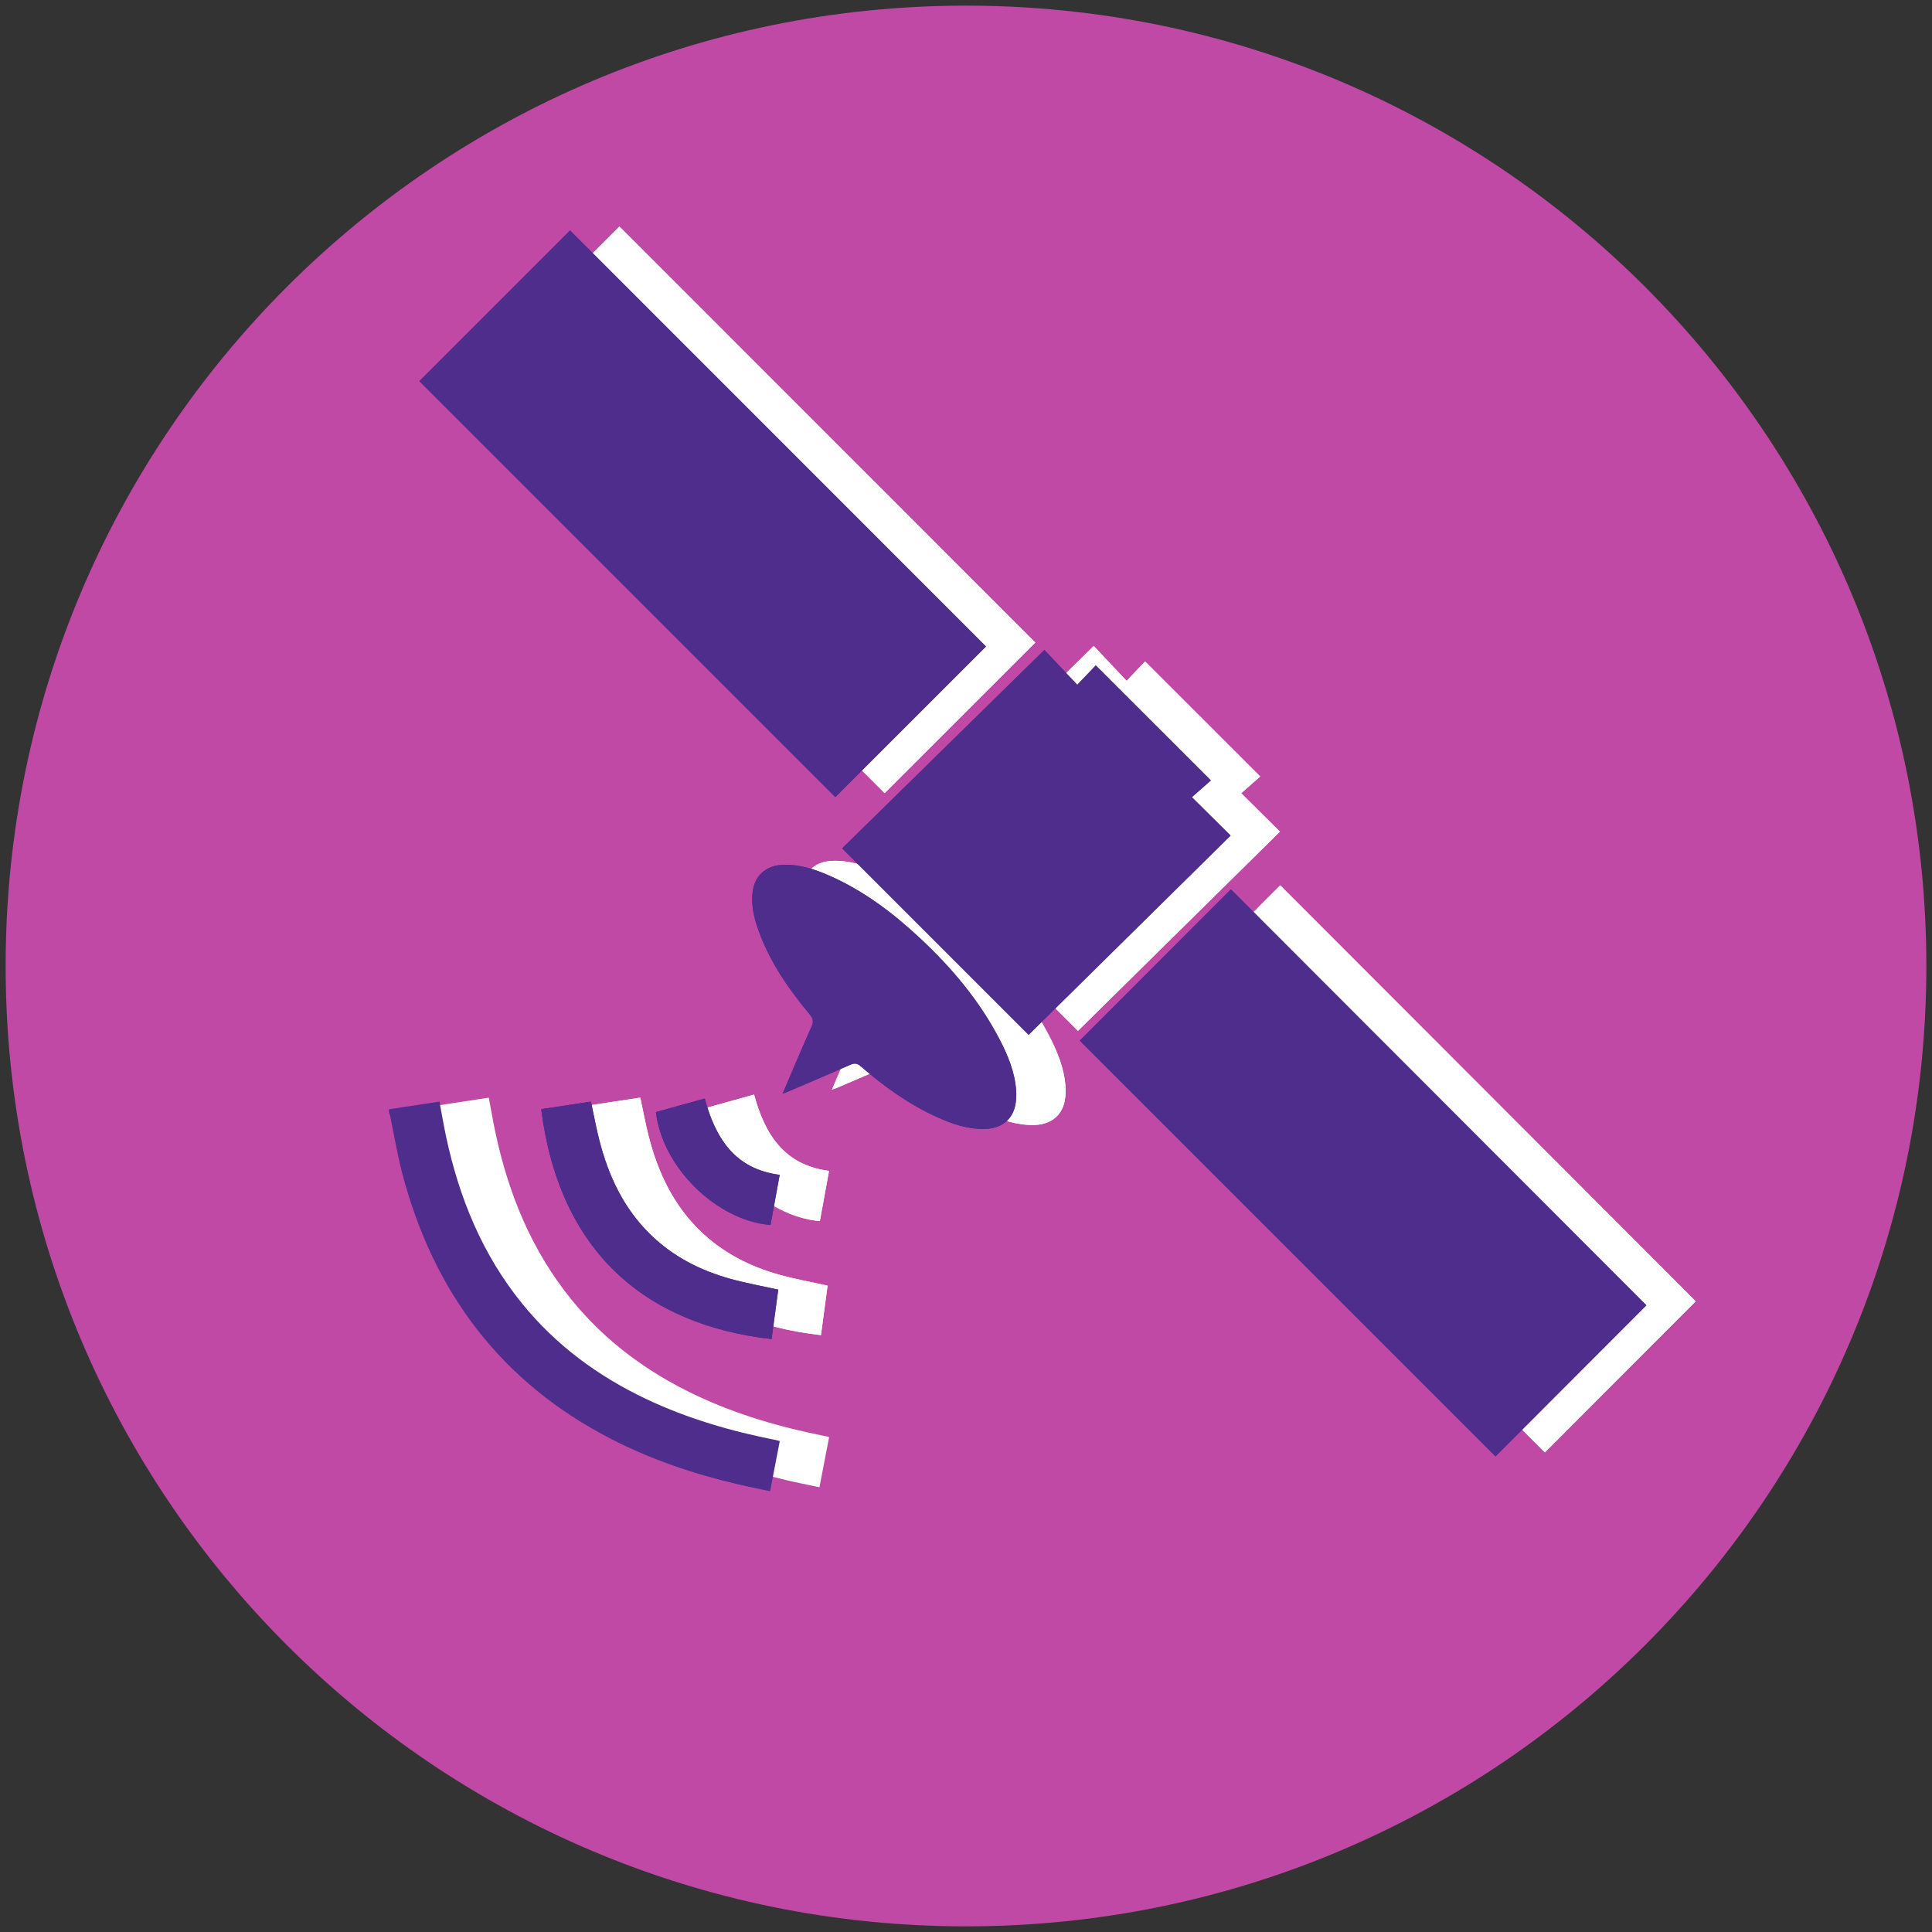
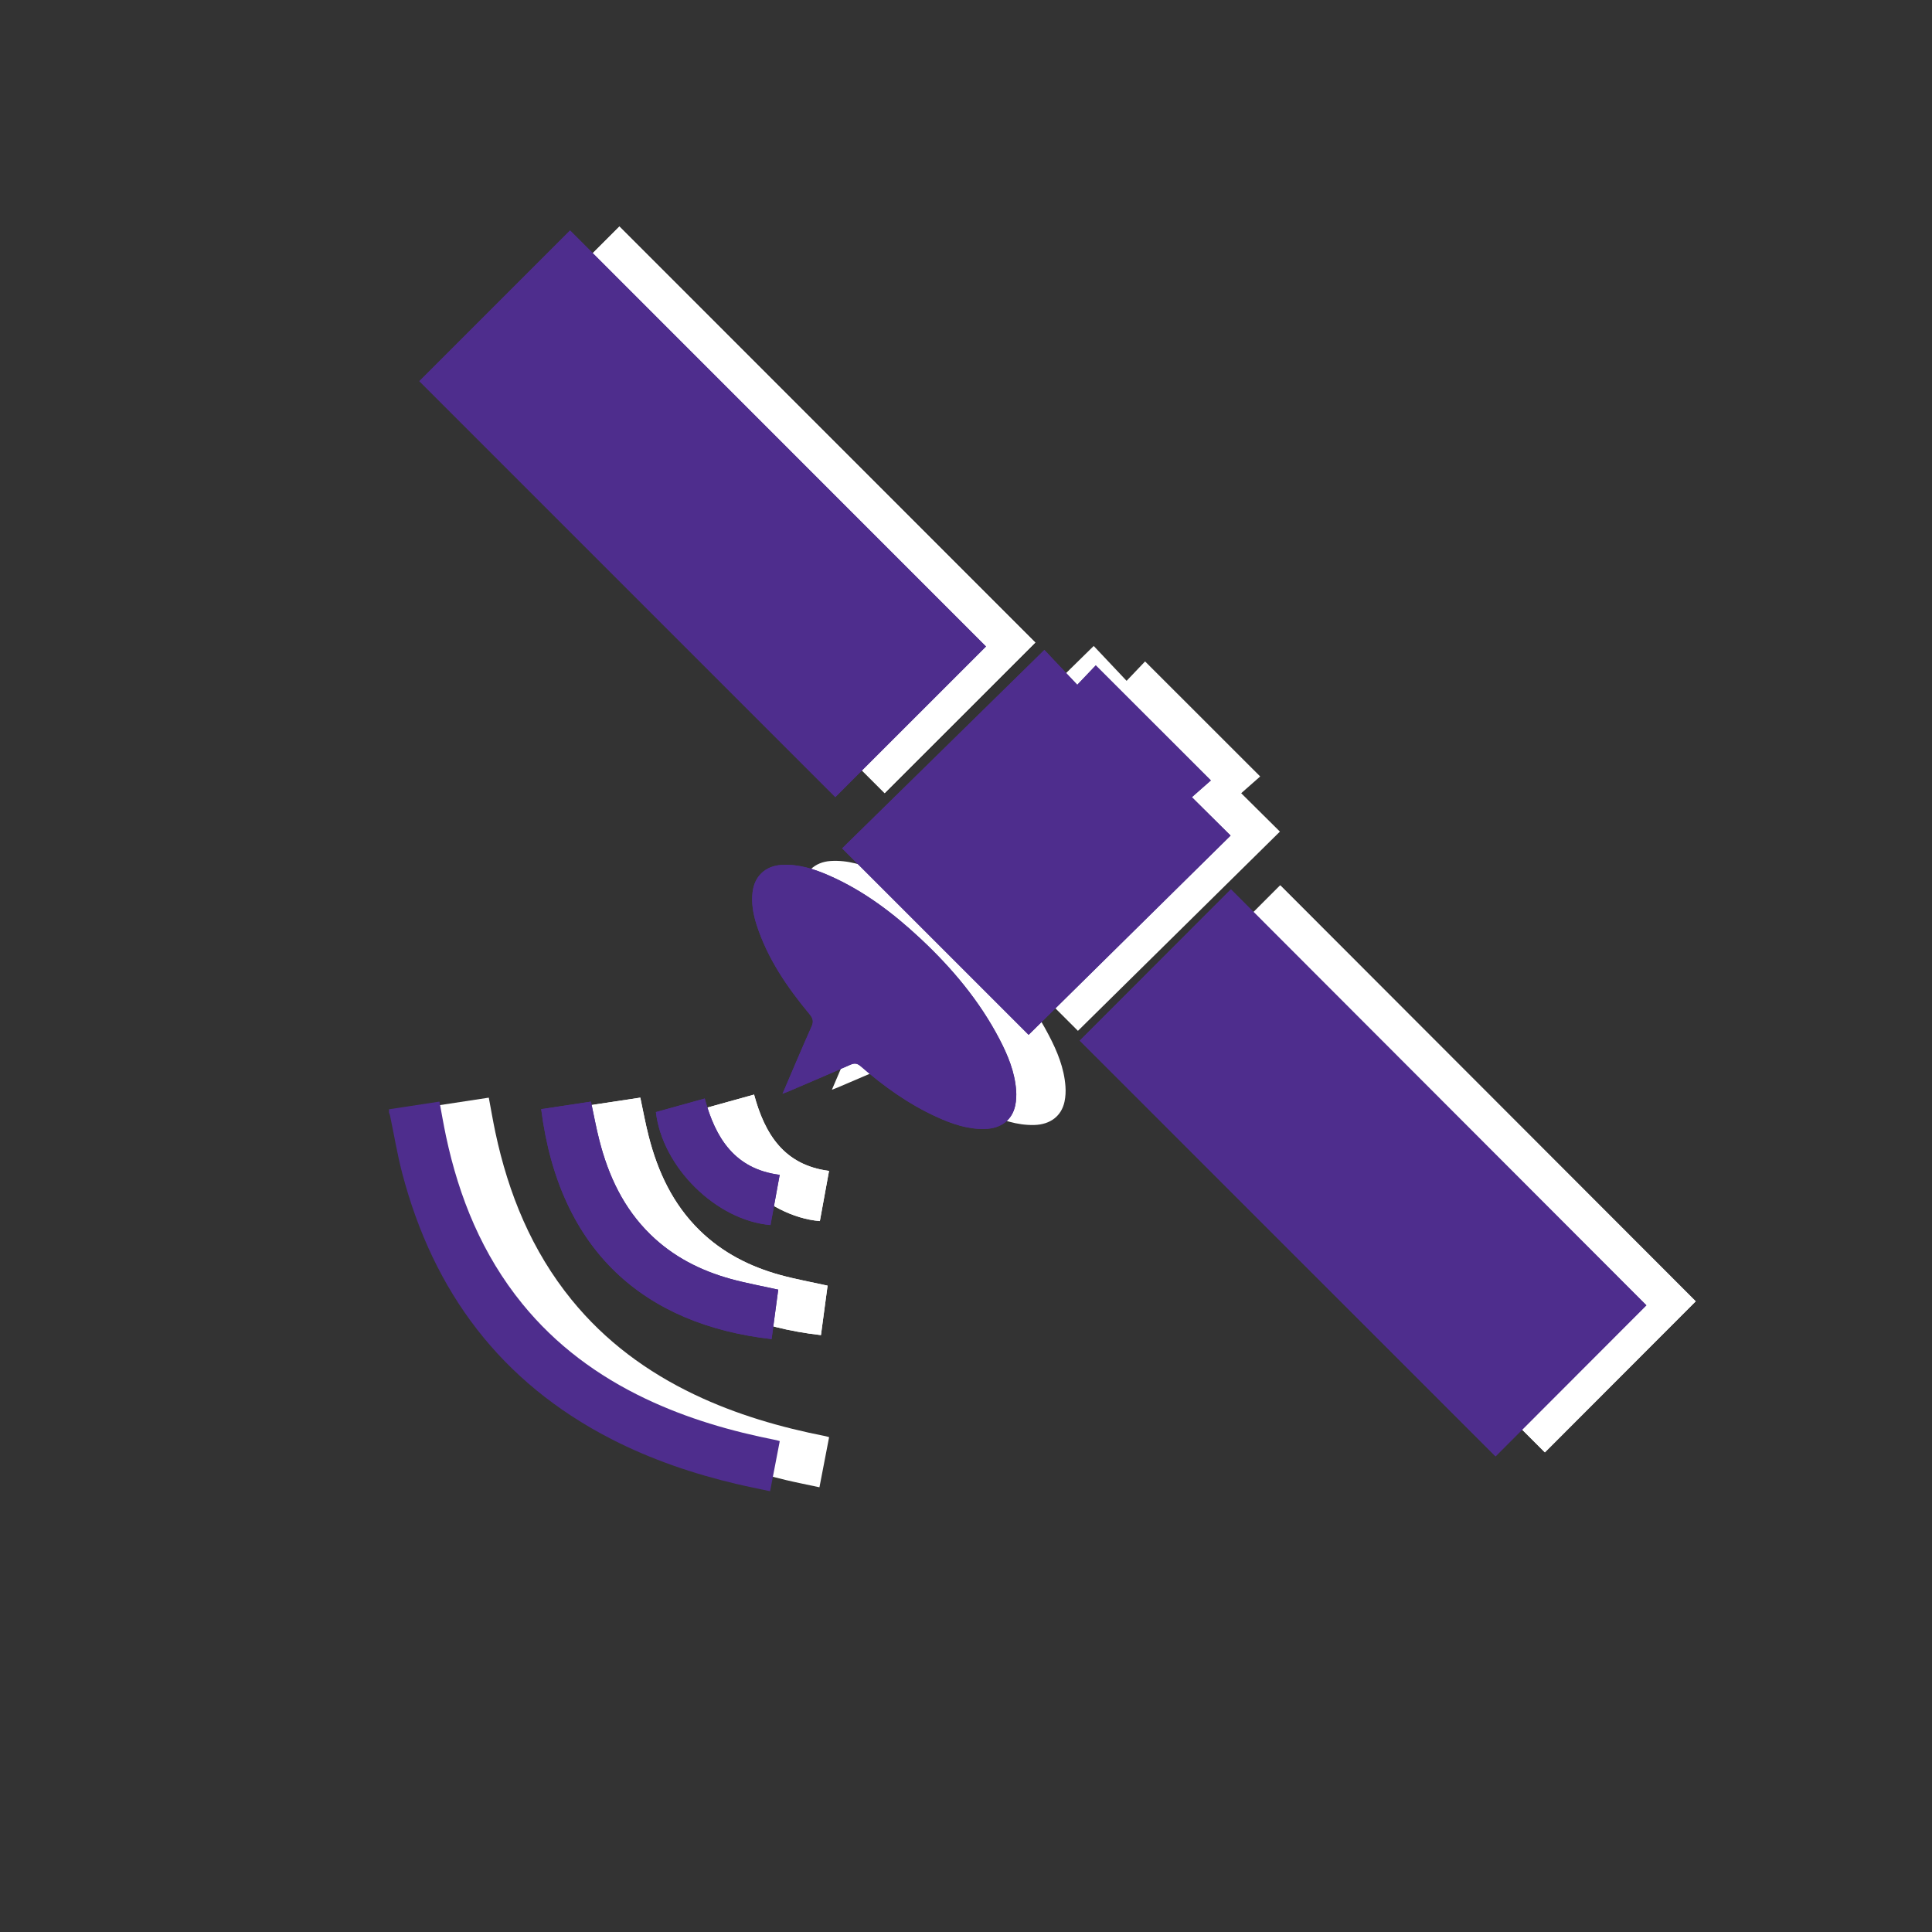
<svg xmlns="http://www.w3.org/2000/svg" id="Layer_1" data-name="Layer 1" viewBox="0 0 480 480">
  <rect x="0" y="0" width="480" height="480" fill="#333333" stroke="none" />
  <defs>
    <style>
      .cls-1 {
        fill: #4e2d8d;
      }

      .cls-1, .cls-2, .cls-3 {
        stroke-width: 0px;
      }

      .cls-2 {
        fill: #bf49a4;
      }

      .cls-3 {
        fill: #fff;
      }
    </style>
  </defs>
-   <path class="cls-2" d="M478.6,240c0,131.8-106.8,238.6-238.6,238.6S1.4,371.8,1.4,240,108.2,1.4,240,1.4s238.6,106.8,238.6,238.6Z" />
  <g id="Za0Ilw.tif">
    <g>
      <path class="cls-3" d="M257.23,159.64c-34.43-34.44-68.95-68.97-103.34-103.37-12.44,12.44-24.96,24.96-37.44,37.44,34.4,34.4,68.91,68.91,103.34,103.34,12.48-12.47,25.02-25,37.44-37.42ZM318.07,219.96c-12.68,12.69-25.17,25.2-37.55,37.59,34.46,34.46,68.98,68.98,103.3,103.29,12.41-12.42,24.92-24.95,37.48-37.53-34.3-34.35-68.75-68.84-103.23-103.35ZM221.5,209.8c15.45,15.45,30.84,30.84,46.31,46.31,16.63-16.4,33.33-32.88,50.18-49.5-3.2-3.17-6.28-6.23-9.62-9.54,1.66-1.46,3.28-2.88,4.72-4.16-9.61-9.61-19-18.98-28.6-28.58-1.35,1.42-2.81,2.95-4.59,4.82-2.74-2.9-5.43-5.76-8.17-8.66-16.87,16.56-33.61,32.98-50.24,49.3ZM206.69,270.74c.77-.3,1.18-.45,1.59-.62,5.08-2.18,10.17-4.33,15.22-6.56,1.05-.46,1.72-.4,2.62.38,5.73,4.99,11.87,9.39,18.82,12.56,3.81,1.74,7.74,3.11,12.02,3,3.97-.1,6.76-2.21,7.52-5.81.26-1.22.32-2.53.23-3.78-.33-4.56-2.04-8.71-4.13-12.7-4.99-9.56-11.82-17.69-19.65-25.01-6.75-6.32-14.07-11.86-22.6-15.62-3.8-1.67-7.7-2.94-11.95-2.67-4.02.26-6.72,2.85-7.16,6.86-.3,2.76.18,5.42,1.02,8.03,2.7,8.39,7.59,15.5,13.15,22.2.85,1.03,1.07,1.8.49,3.07-2.42,5.41-4.71,10.88-7.2,16.68ZM203.96,331.71c.56-4.2,1.12-8.31,1.65-12.3-4.06-.9-7.99-1.61-11.82-2.66-7.53-2.08-14.34-5.55-19.98-11.08-6.62-6.48-10.38-14.52-12.64-23.35-.81-3.15-1.39-6.35-2.09-9.62-4.11.62-8.24,1.25-12.36,1.87,4.49,35.36,25.76,53.56,57.24,57.13ZM175.22,275.31c1.58,13.69,15,26.93,28.47,28.07.75-4.1,1.5-8.2,2.28-12.47-11.19-1.44-15.97-9.17-18.62-18.96-4.16,1.15-8.15,2.26-12.13,3.37Z" />
      <path class="cls-3" d="M108.89,274.62c4.16-.63,8.32-1.27,12.55-1.91.55,2.93,1.03,5.77,1.63,8.6,3.25,15.28,9.02,29.42,18.97,41.65,8.33,10.24,18.68,17.88,30.55,23.54,10.37,4.94,21.3,8.11,32.54,10.32.26.05.51.14.86.24-.8,4.13-1.58,8.2-2.4,12.45-2.84-.61-5.59-1.15-8.31-1.79-10.79-2.55-21.23-6.09-31.12-11.16-27.41-14.07-44.21-36.51-51.96-66.02-1.24-4.72-2.03-9.56-3.03-14.35-.05-.25-.17-.49-.26-.74,0-.27,0-.54,0-.82Z" />
      <path class="cls-3" d="M257.23,159.64c-12.42,12.41-24.96,24.94-37.44,37.42-34.44-34.44-68.94-68.94-103.34-103.34,12.48-12.48,25-25,37.44-37.44,34.39,34.4,68.91,68.93,103.34,103.37Z" />
      <path class="cls-3" d="M318.07,219.96c34.47,34.52,68.92,69.01,103.23,103.35-12.56,12.57-25.07,25.1-37.48,37.53-34.31-34.31-68.84-68.84-103.3-103.29,12.38-12.39,24.88-24.9,37.55-37.59Z" />
-       <path class="cls-3" d="M221.5,209.8c16.63-16.32,33.36-32.74,50.24-49.3,2.74,2.91,5.44,5.76,8.17,8.66,1.78-1.87,3.24-3.4,4.59-4.82,9.6,9.59,18.99,18.97,28.6,28.58-1.45,1.27-3.07,2.7-4.72,4.16,3.34,3.31,6.42,6.37,9.62,9.54-16.85,16.62-33.56,33.1-50.18,49.5-15.47-15.47-30.86-30.86-46.31-46.31Z" />
-       <path class="cls-3" d="M206.69,270.74c2.49-5.8,4.78-11.27,7.2-16.68.57-1.28.36-2.04-.49-3.07-5.55-6.7-10.44-13.81-13.15-22.2-.84-2.61-1.32-5.27-1.02-8.03.43-4.01,3.13-6.6,7.16-6.86,4.25-.27,8.15.99,11.95,2.67,8.53,3.76,15.84,9.31,22.6,15.62,7.83,7.32,14.67,15.45,19.65,25.01,2.08,4,3.79,8.14,4.13,12.7.09,1.25.03,2.56-.23,3.78-.77,3.61-3.55,5.71-7.52,5.81-4.28.11-8.21-1.26-12.02-3-6.95-3.17-13.09-7.56-18.82-12.56-.9-.78-1.57-.85-2.62-.38-5.05,2.23-10.14,4.38-15.22,6.56-.4.17-.82.32-1.59.62Z" />
      <path class="cls-3" d="M203.96,331.71c-31.48-3.57-52.75-21.77-57.24-57.13,4.12-.62,8.25-1.25,12.36-1.87.7,3.27,1.28,6.47,2.09,9.62,2.26,8.83,6.02,16.87,12.64,23.35,5.64,5.52,12.45,9,19.98,11.08,3.83,1.06,7.75,1.76,11.82,2.66-.53,3.99-1.09,8.1-1.65,12.3Z" />
      <path class="cls-3" d="M175.22,275.31c3.98-1.1,7.97-2.21,12.13-3.37,2.65,9.79,7.42,17.53,18.62,18.96-.78,4.27-1.53,8.38-2.28,12.47-13.47-1.14-26.89-14.38-28.47-28.07Z" />
    </g>
  </g>
  <g id="Za0Ilw.tif-2" data-name="Za0Ilw.tif">
    <g>
      <path class="cls-1" d="M244.97,160.62c-34.43-34.44-68.95-68.97-103.34-103.37-12.44,12.44-24.96,24.96-37.44,37.44,34.4,34.4,68.91,68.91,103.34,103.34,12.48-12.47,25.02-25,37.44-37.42ZM305.81,220.95c-12.68,12.69-25.17,25.2-37.55,37.59,34.46,34.46,68.98,68.98,103.3,103.29,12.41-12.42,24.92-24.95,37.48-37.53-34.3-34.35-68.75-68.84-103.23-103.35ZM209.24,210.78c15.45,15.45,30.84,30.84,46.31,46.31,16.63-16.4,33.33-32.88,50.18-49.5-3.2-3.17-6.28-6.23-9.62-9.54,1.66-1.46,3.28-2.88,4.72-4.16-9.61-9.61-19-18.98-28.6-28.58-1.35,1.42-2.81,2.95-4.59,4.82-2.74-2.9-5.43-5.76-8.17-8.66-16.87,16.56-33.61,32.98-50.24,49.3ZM194.43,271.73c.77-.3,1.18-.45,1.59-.62,5.08-2.18,10.17-4.33,15.22-6.56,1.05-.46,1.72-.4,2.62.38,5.73,4.99,11.87,9.39,18.82,12.56,3.81,1.74,7.74,3.11,12.02,3,3.97-.1,6.76-2.21,7.52-5.81.26-1.22.32-2.53.23-3.78-.33-4.56-2.04-8.71-4.13-12.7-4.99-9.56-11.82-17.69-19.65-25.01-6.75-6.32-14.07-11.86-22.6-15.62-3.8-1.67-7.7-2.94-11.95-2.67-4.02.26-6.72,2.85-7.16,6.86-.3,2.76.18,5.42,1.02,8.03,2.7,8.39,7.59,15.5,13.15,22.2.85,1.03,1.07,1.8.49,3.07-2.42,5.41-4.71,10.88-7.2,16.68ZM191.7,332.7c.56-4.2,1.12-8.31,1.65-12.3-4.06-.9-7.99-1.61-11.82-2.66-7.53-2.08-14.34-5.55-19.98-11.08-6.62-6.48-10.38-14.52-12.64-23.35-.81-3.15-1.39-6.35-2.09-9.62-4.11.62-8.24,1.25-12.36,1.87,4.49,35.36,25.76,53.56,57.24,57.13ZM162.96,276.29c1.58,13.69,15,26.93,28.47,28.07.75-4.1,1.5-8.2,2.28-12.47-11.19-1.44-15.97-9.17-18.62-18.96-4.16,1.15-8.15,2.26-12.13,3.37Z" />
      <path class="cls-1" d="M96.63,275.6c4.16-.63,8.32-1.27,12.55-1.91.55,2.93,1.03,5.77,1.63,8.6,3.25,15.28,9.02,29.42,18.97,41.65,8.33,10.24,18.68,17.88,30.55,23.54,10.37,4.94,21.3,8.11,32.54,10.32.26.05.51.14.86.24-.8,4.13-1.58,8.2-2.4,12.45-2.84-.61-5.59-1.15-8.31-1.79-10.79-2.55-21.23-6.09-31.12-11.16-27.41-14.07-44.21-36.51-51.96-66.02-1.24-4.72-2.03-9.56-3.03-14.35-.05-.25-.17-.49-.26-.74,0-.27,0-.54,0-.82Z" />
      <path class="cls-1" d="M244.97,160.62c-12.42,12.41-24.96,24.94-37.44,37.42-34.44-34.44-68.94-68.94-103.34-103.34,12.48-12.48,25-25,37.44-37.44,34.39,34.4,68.91,68.93,103.34,103.37Z" />
      <path class="cls-1" d="M305.81,220.95c34.47,34.52,68.92,69.01,103.23,103.35-12.56,12.57-25.07,25.1-37.48,37.53-34.31-34.31-68.84-68.84-103.3-103.29,12.38-12.39,24.88-24.9,37.55-37.59Z" />
      <path class="cls-1" d="M209.24,210.78c16.63-16.32,33.36-32.74,50.24-49.3,2.74,2.91,5.44,5.76,8.17,8.66,1.78-1.87,3.24-3.4,4.59-4.82,9.6,9.59,18.99,18.97,28.6,28.58-1.45,1.27-3.07,2.7-4.72,4.16,3.34,3.31,6.42,6.37,9.62,9.54-16.85,16.62-33.56,33.1-50.18,49.5-15.47-15.47-30.86-30.86-46.31-46.31Z" />
      <path class="cls-1" d="M194.43,271.73c2.49-5.8,4.78-11.27,7.2-16.68.57-1.28.36-2.04-.49-3.07-5.55-6.7-10.44-13.81-13.15-22.2-.84-2.61-1.32-5.27-1.02-8.03.43-4.01,3.13-6.6,7.16-6.86,4.25-.27,8.15.99,11.95,2.67,8.53,3.76,15.84,9.31,22.6,15.62,7.83,7.32,14.67,15.45,19.65,25.01,2.08,4,3.79,8.14,4.13,12.7.09,1.25.03,2.56-.23,3.78-.77,3.61-3.55,5.71-7.52,5.81-4.28.11-8.21-1.26-12.02-3-6.95-3.17-13.09-7.56-18.82-12.56-.9-.78-1.57-.85-2.62-.38-5.05,2.23-10.14,4.38-15.22,6.56-.4.17-.82.32-1.59.62Z" />
      <path class="cls-1" d="M191.7,332.7c-31.48-3.57-52.75-21.77-57.24-57.13,4.12-.62,8.25-1.25,12.36-1.87.7,3.27,1.28,6.47,2.09,9.62,2.26,8.83,6.02,16.87,12.64,23.35,5.64,5.52,12.45,9,19.98,11.08,3.83,1.06,7.75,1.76,11.82,2.66-.53,3.99-1.09,8.1-1.65,12.3Z" />
      <path class="cls-1" d="M162.96,276.29c3.98-1.1,7.97-2.21,12.13-3.37,2.65,9.79,7.42,17.53,18.62,18.96-.78,4.27-1.53,8.38-2.28,12.47-13.47-1.14-26.89-14.38-28.47-28.07Z" />
    </g>
  </g>
</svg>